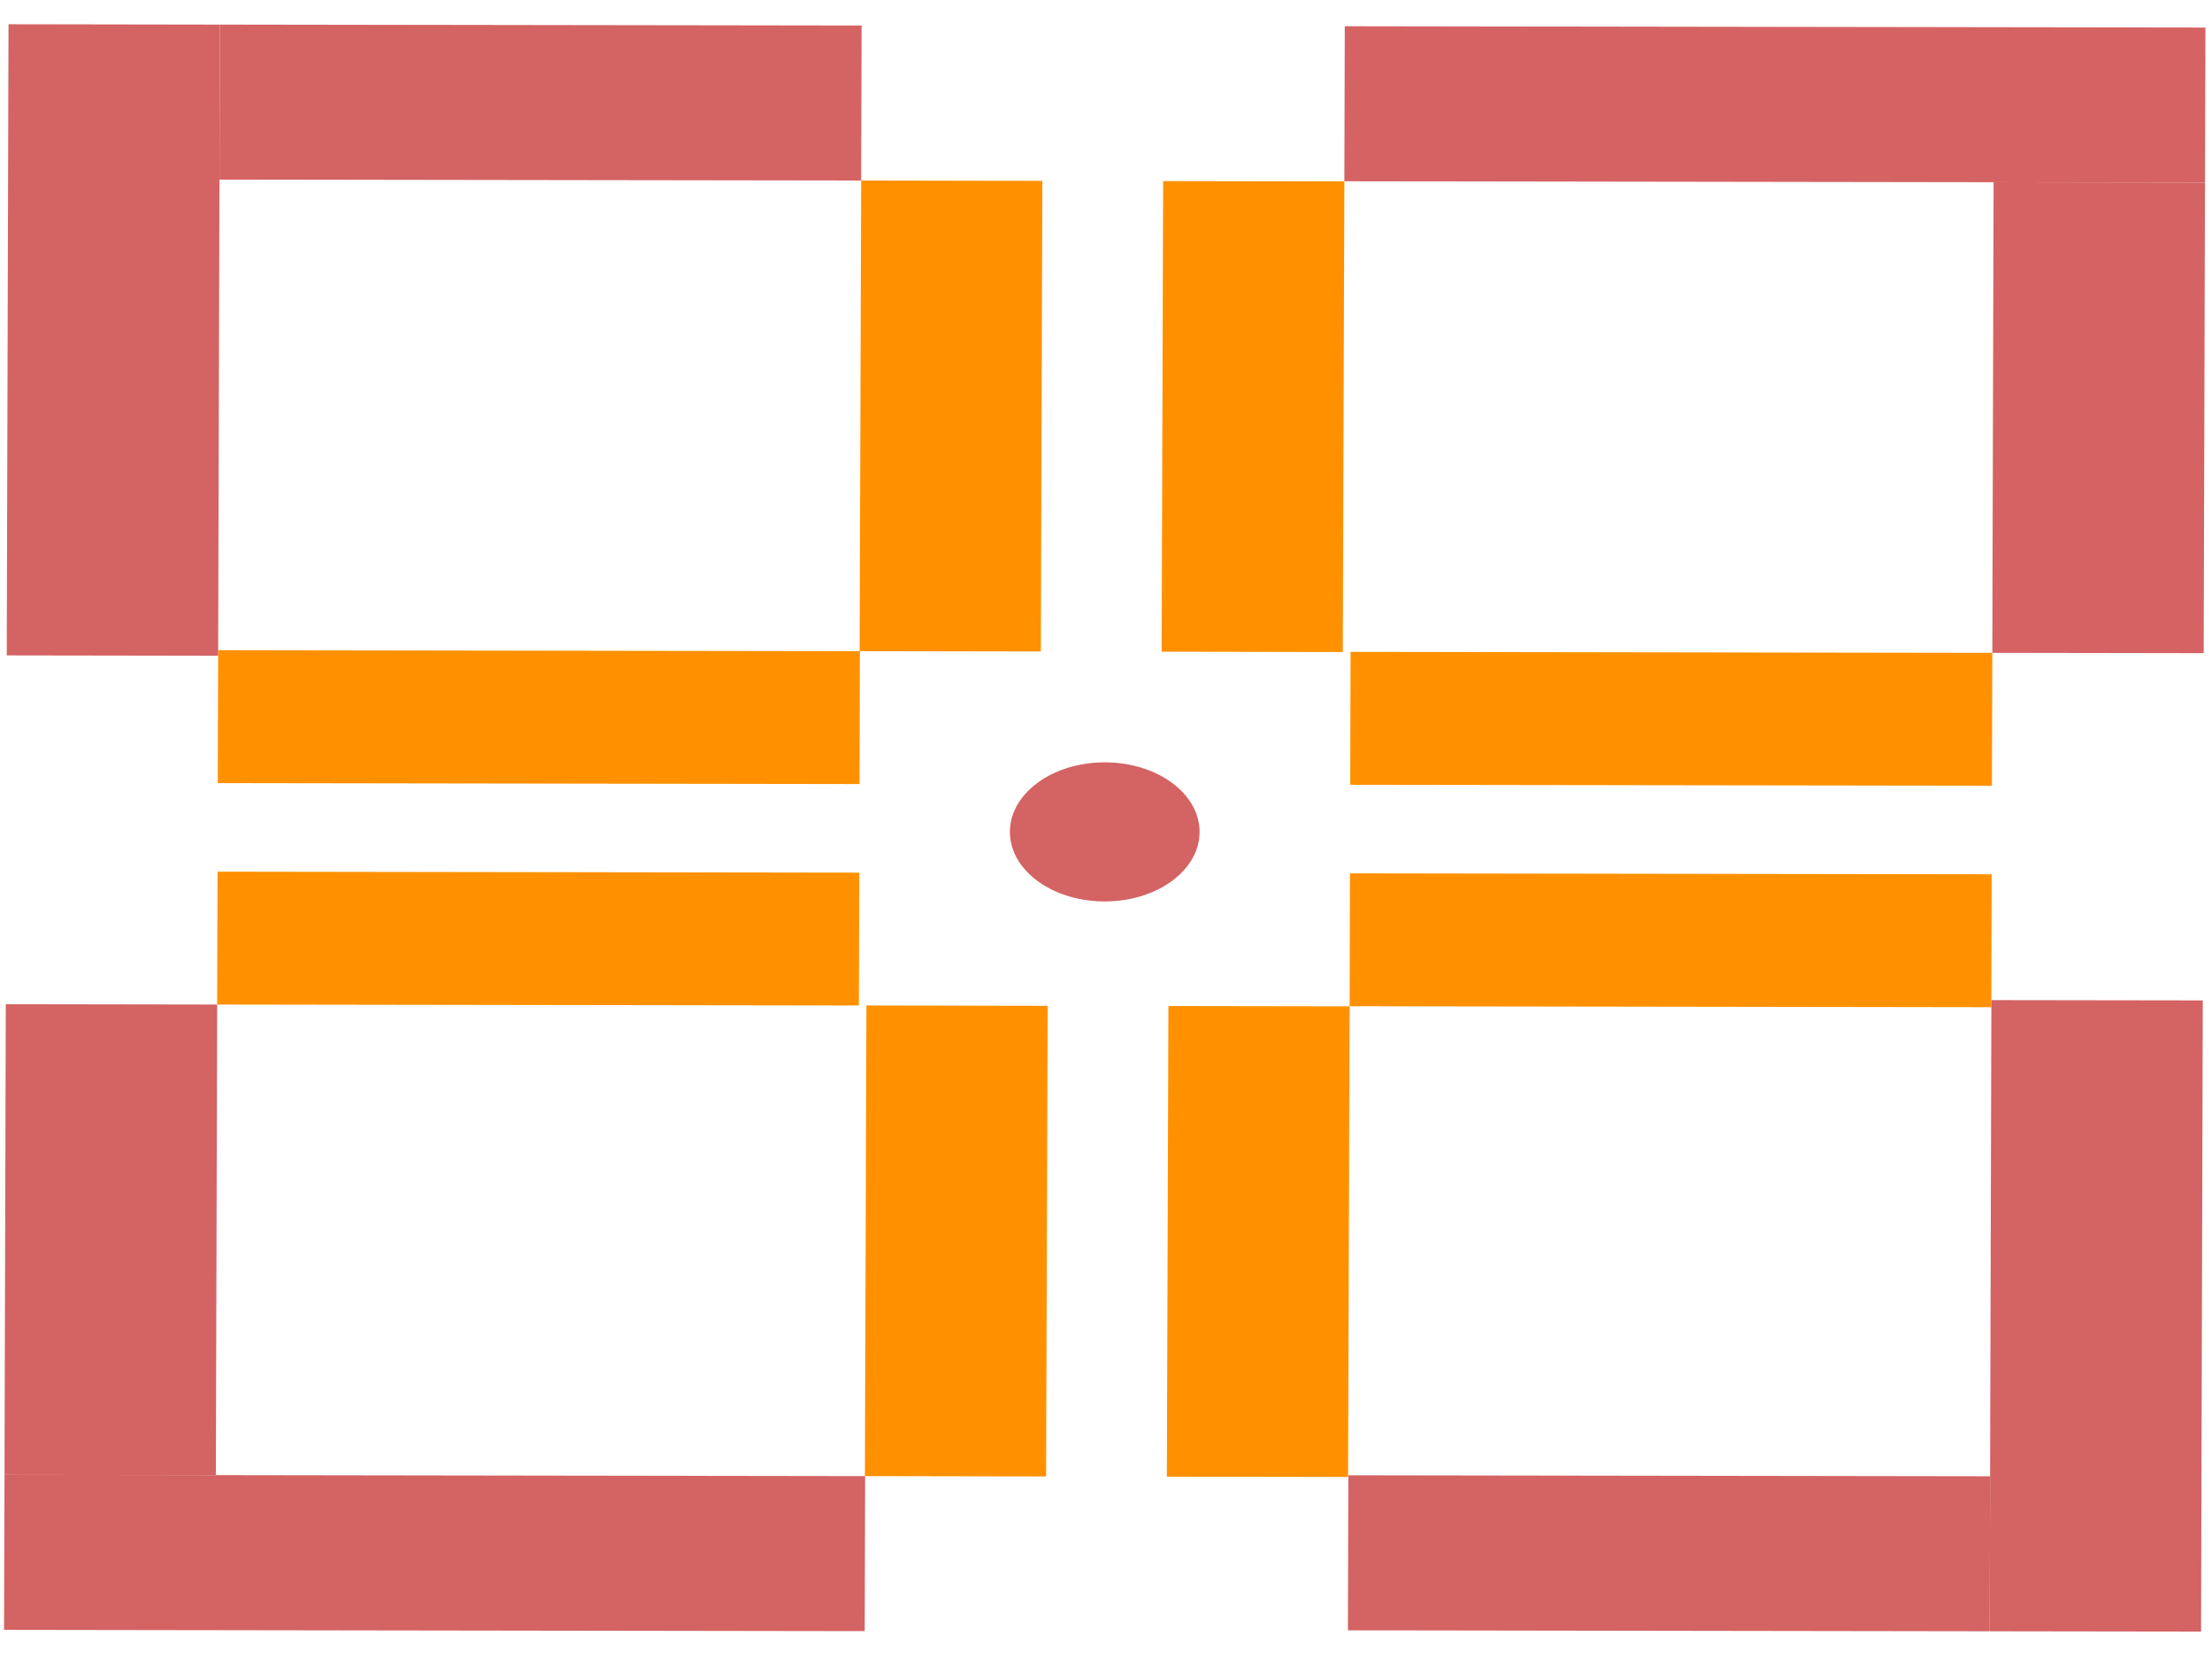
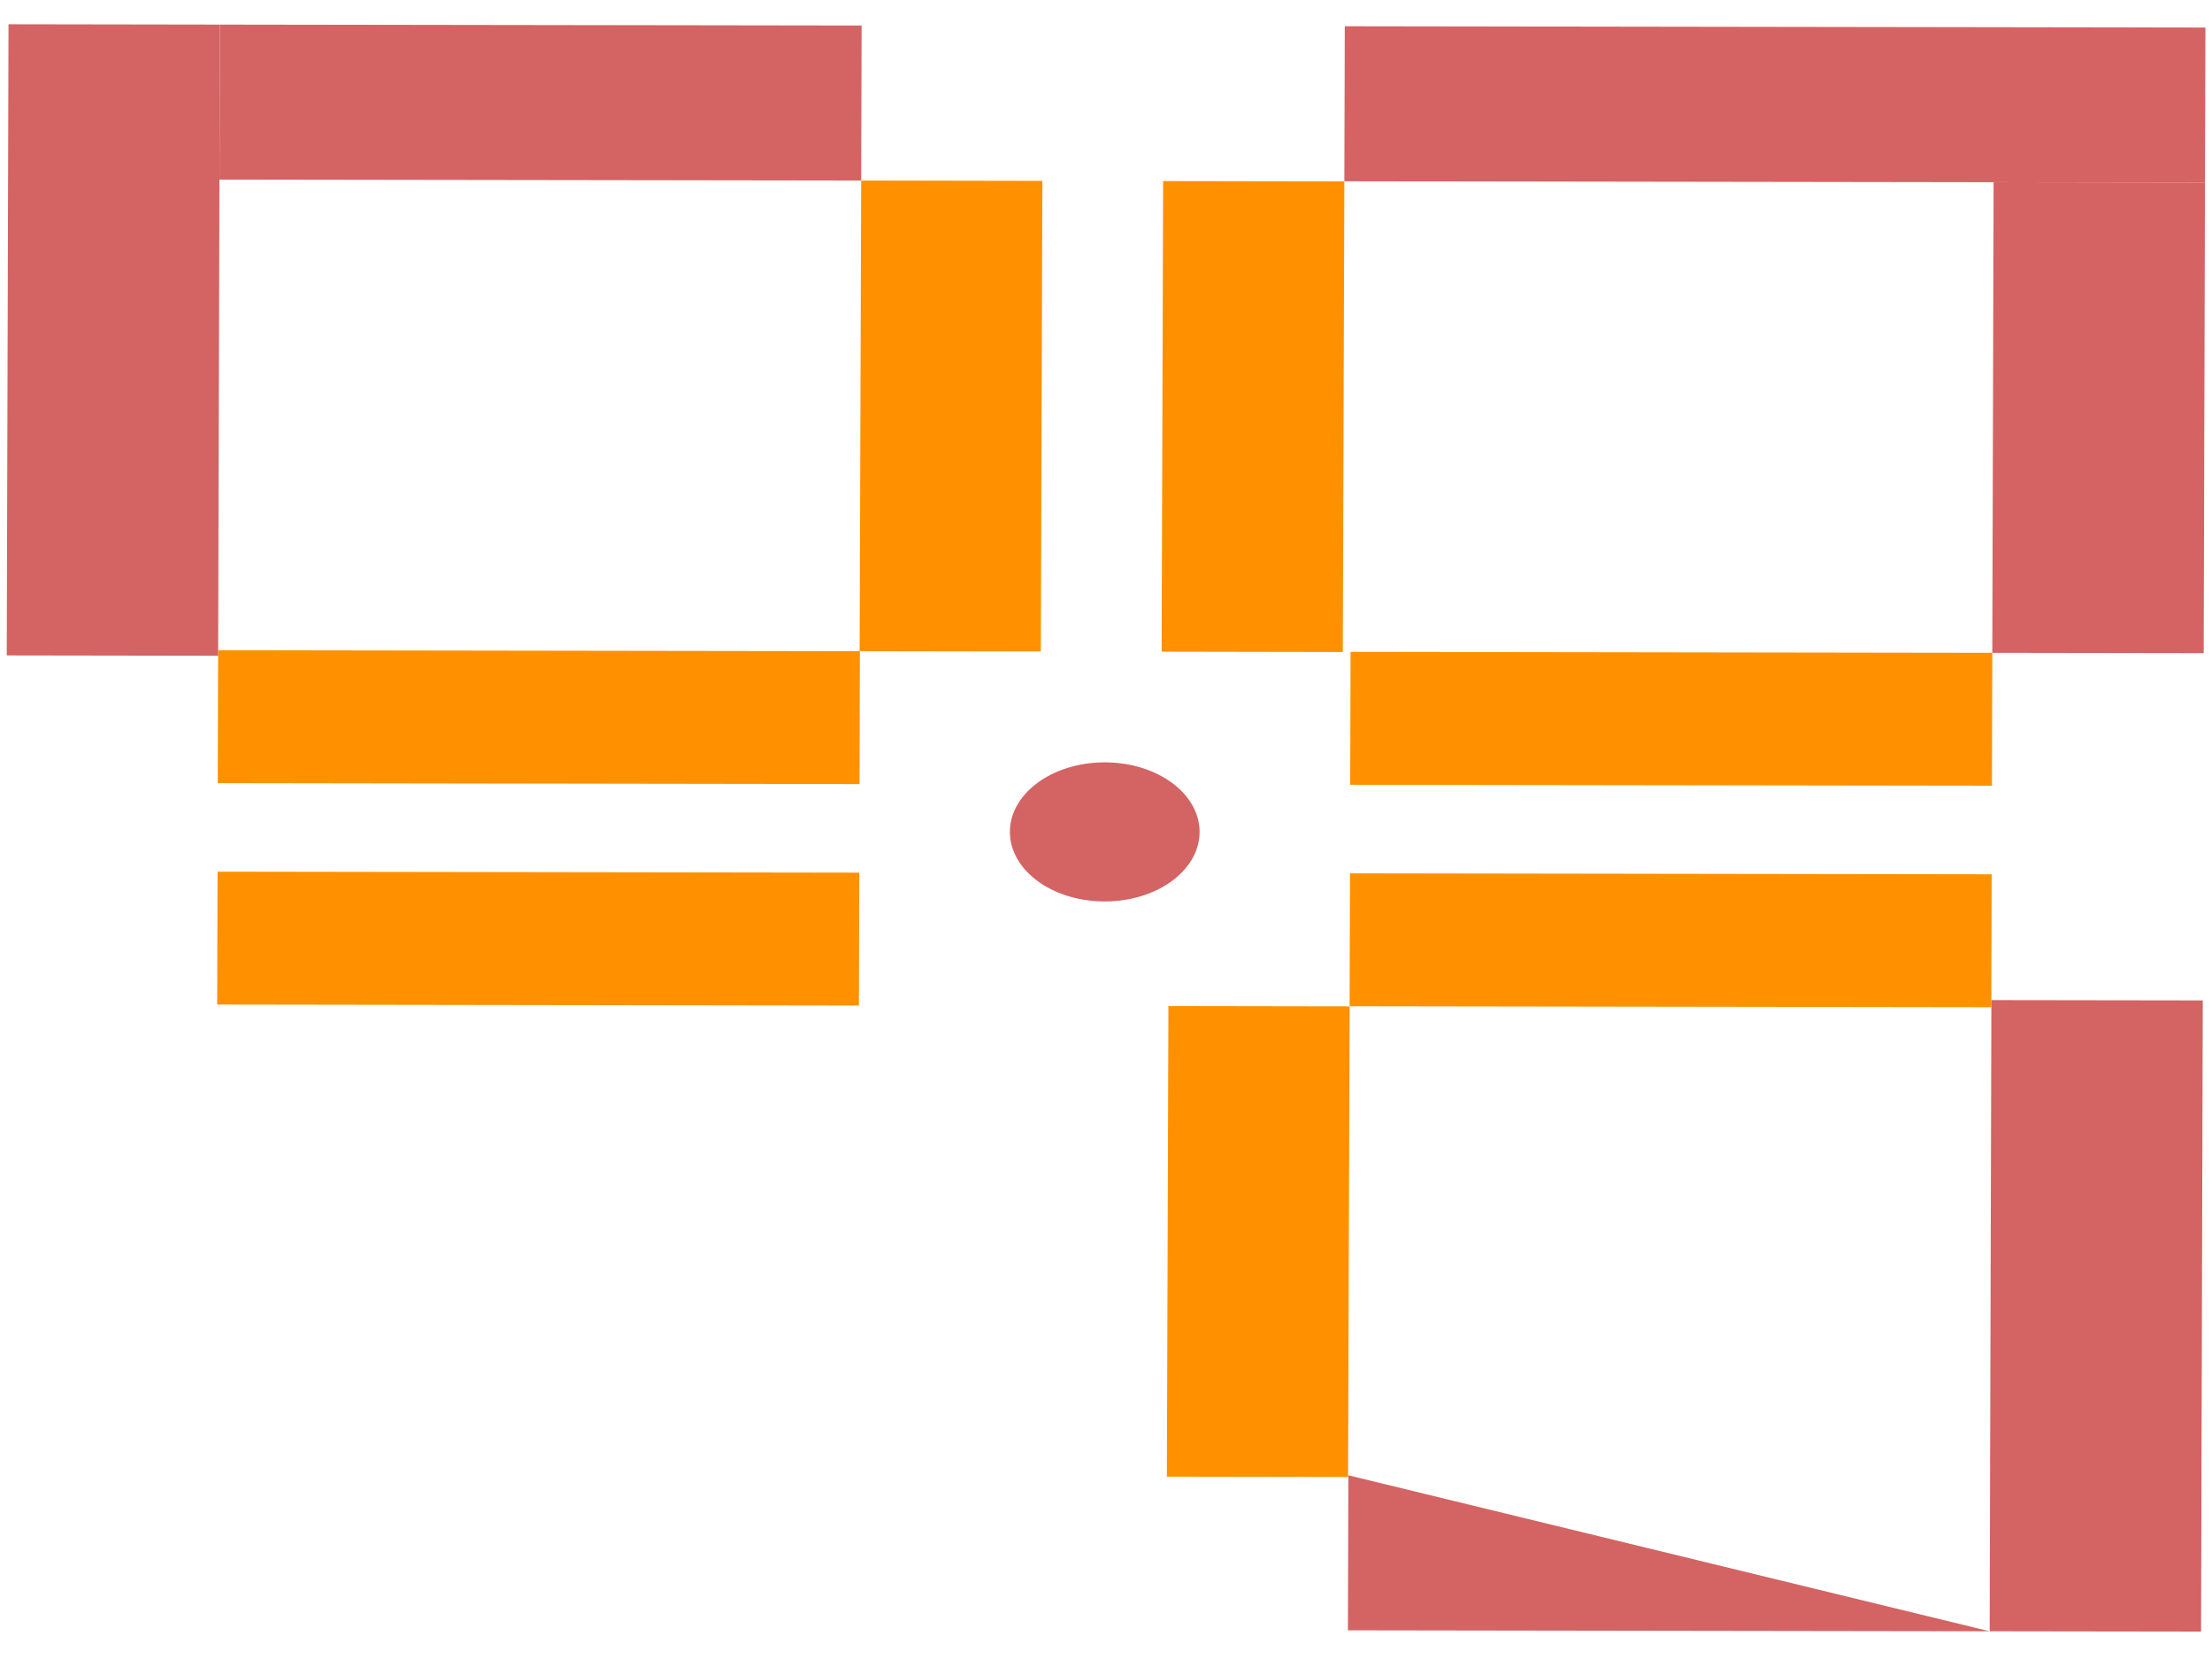
<svg xmlns="http://www.w3.org/2000/svg" width="60" height="45" viewBox="0 0 60 45" fill="none">
  <g clip-path="url(#clip0_31_47)">
    <path d="M54.031 21.312L54.041 17.708L36.634 17.682L36.624 21.287L54.031 21.312Z" fill="#FF9100" />
    <path d="M54.014 27.32L54.024 23.715L36.618 23.689L36.608 27.294L54.014 27.32Z" fill="#FF9100" />
    <path d="M23.314 21.267L23.324 17.663L5.917 17.637L5.907 21.241L23.314 21.267Z" fill="#FF9100" />
    <path d="M23.297 27.274L23.307 23.67L5.901 23.644L5.891 27.248L23.297 27.274Z" fill="#FF9100" />
-     <path d="M28.417 27.283L23.502 27.274L23.46 40.039L28.375 40.048L28.417 27.283Z" fill="#FF9100" />
    <path d="M36.608 27.297L31.693 27.289L31.651 40.054L36.566 40.062L36.608 27.297Z" fill="#FF9100" />
    <path d="M28.274 4.906L23.359 4.897L23.317 17.663L28.232 17.671L28.274 4.906Z" fill="#FF9100" />
    <path d="M36.465 4.92L31.55 4.912L31.509 17.677L36.423 17.686L36.465 4.92Z" fill="#FF9100" />
-     <path d="M5.891 27.248L5.855 40.013L0.122 40.005L0.157 27.239L5.891 27.248Z" fill="#D46363" />
-     <path d="M23.455 44.244L0.11 44.21L0.122 40.005L23.466 40.039L23.455 44.244Z" fill="#D46363" />
-     <path d="M36.574 40.017L53.981 40.043L53.969 44.248L36.562 44.222L36.574 40.017Z" fill="#D46363" />
+     <path d="M36.574 40.017L53.969 44.248L36.562 44.222L36.574 40.017Z" fill="#D46363" />
    <path d="M59.75 27.136L59.703 44.256L53.969 44.248L54.016 27.128L59.75 27.136Z" fill="#D46363" />
    <path d="M54.041 17.708L54.076 4.943L59.81 4.952L59.775 17.717L54.041 17.708Z" fill="#D56363" />
    <path d="M36.477 0.712L59.822 0.747L59.81 4.952L36.465 4.917L36.477 0.712Z" fill="#D56363" />
    <path d="M23.359 4.897L5.953 4.872L5.964 0.667L23.371 0.692L23.359 4.897Z" fill="#D46363" />
    <path d="M0.183 17.778L0.231 0.658L5.964 0.667L5.917 17.787L0.183 17.778Z" fill="#D46363" />
    <path d="M28.172 23.918C29.191 24.644 30.82 24.627 31.81 23.88C32.801 23.133 32.778 21.939 31.759 21.212C30.741 20.486 29.112 20.503 28.121 21.25C27.131 21.997 27.154 23.191 28.172 23.918Z" fill="#D46363" />
  </g>
  <defs>
    <clipPath id="clip0_31_47">
      <rect width="60" height="43.722" fill="white" transform="translate(0 0.654)" />
    </clipPath>
  </defs>
</svg>